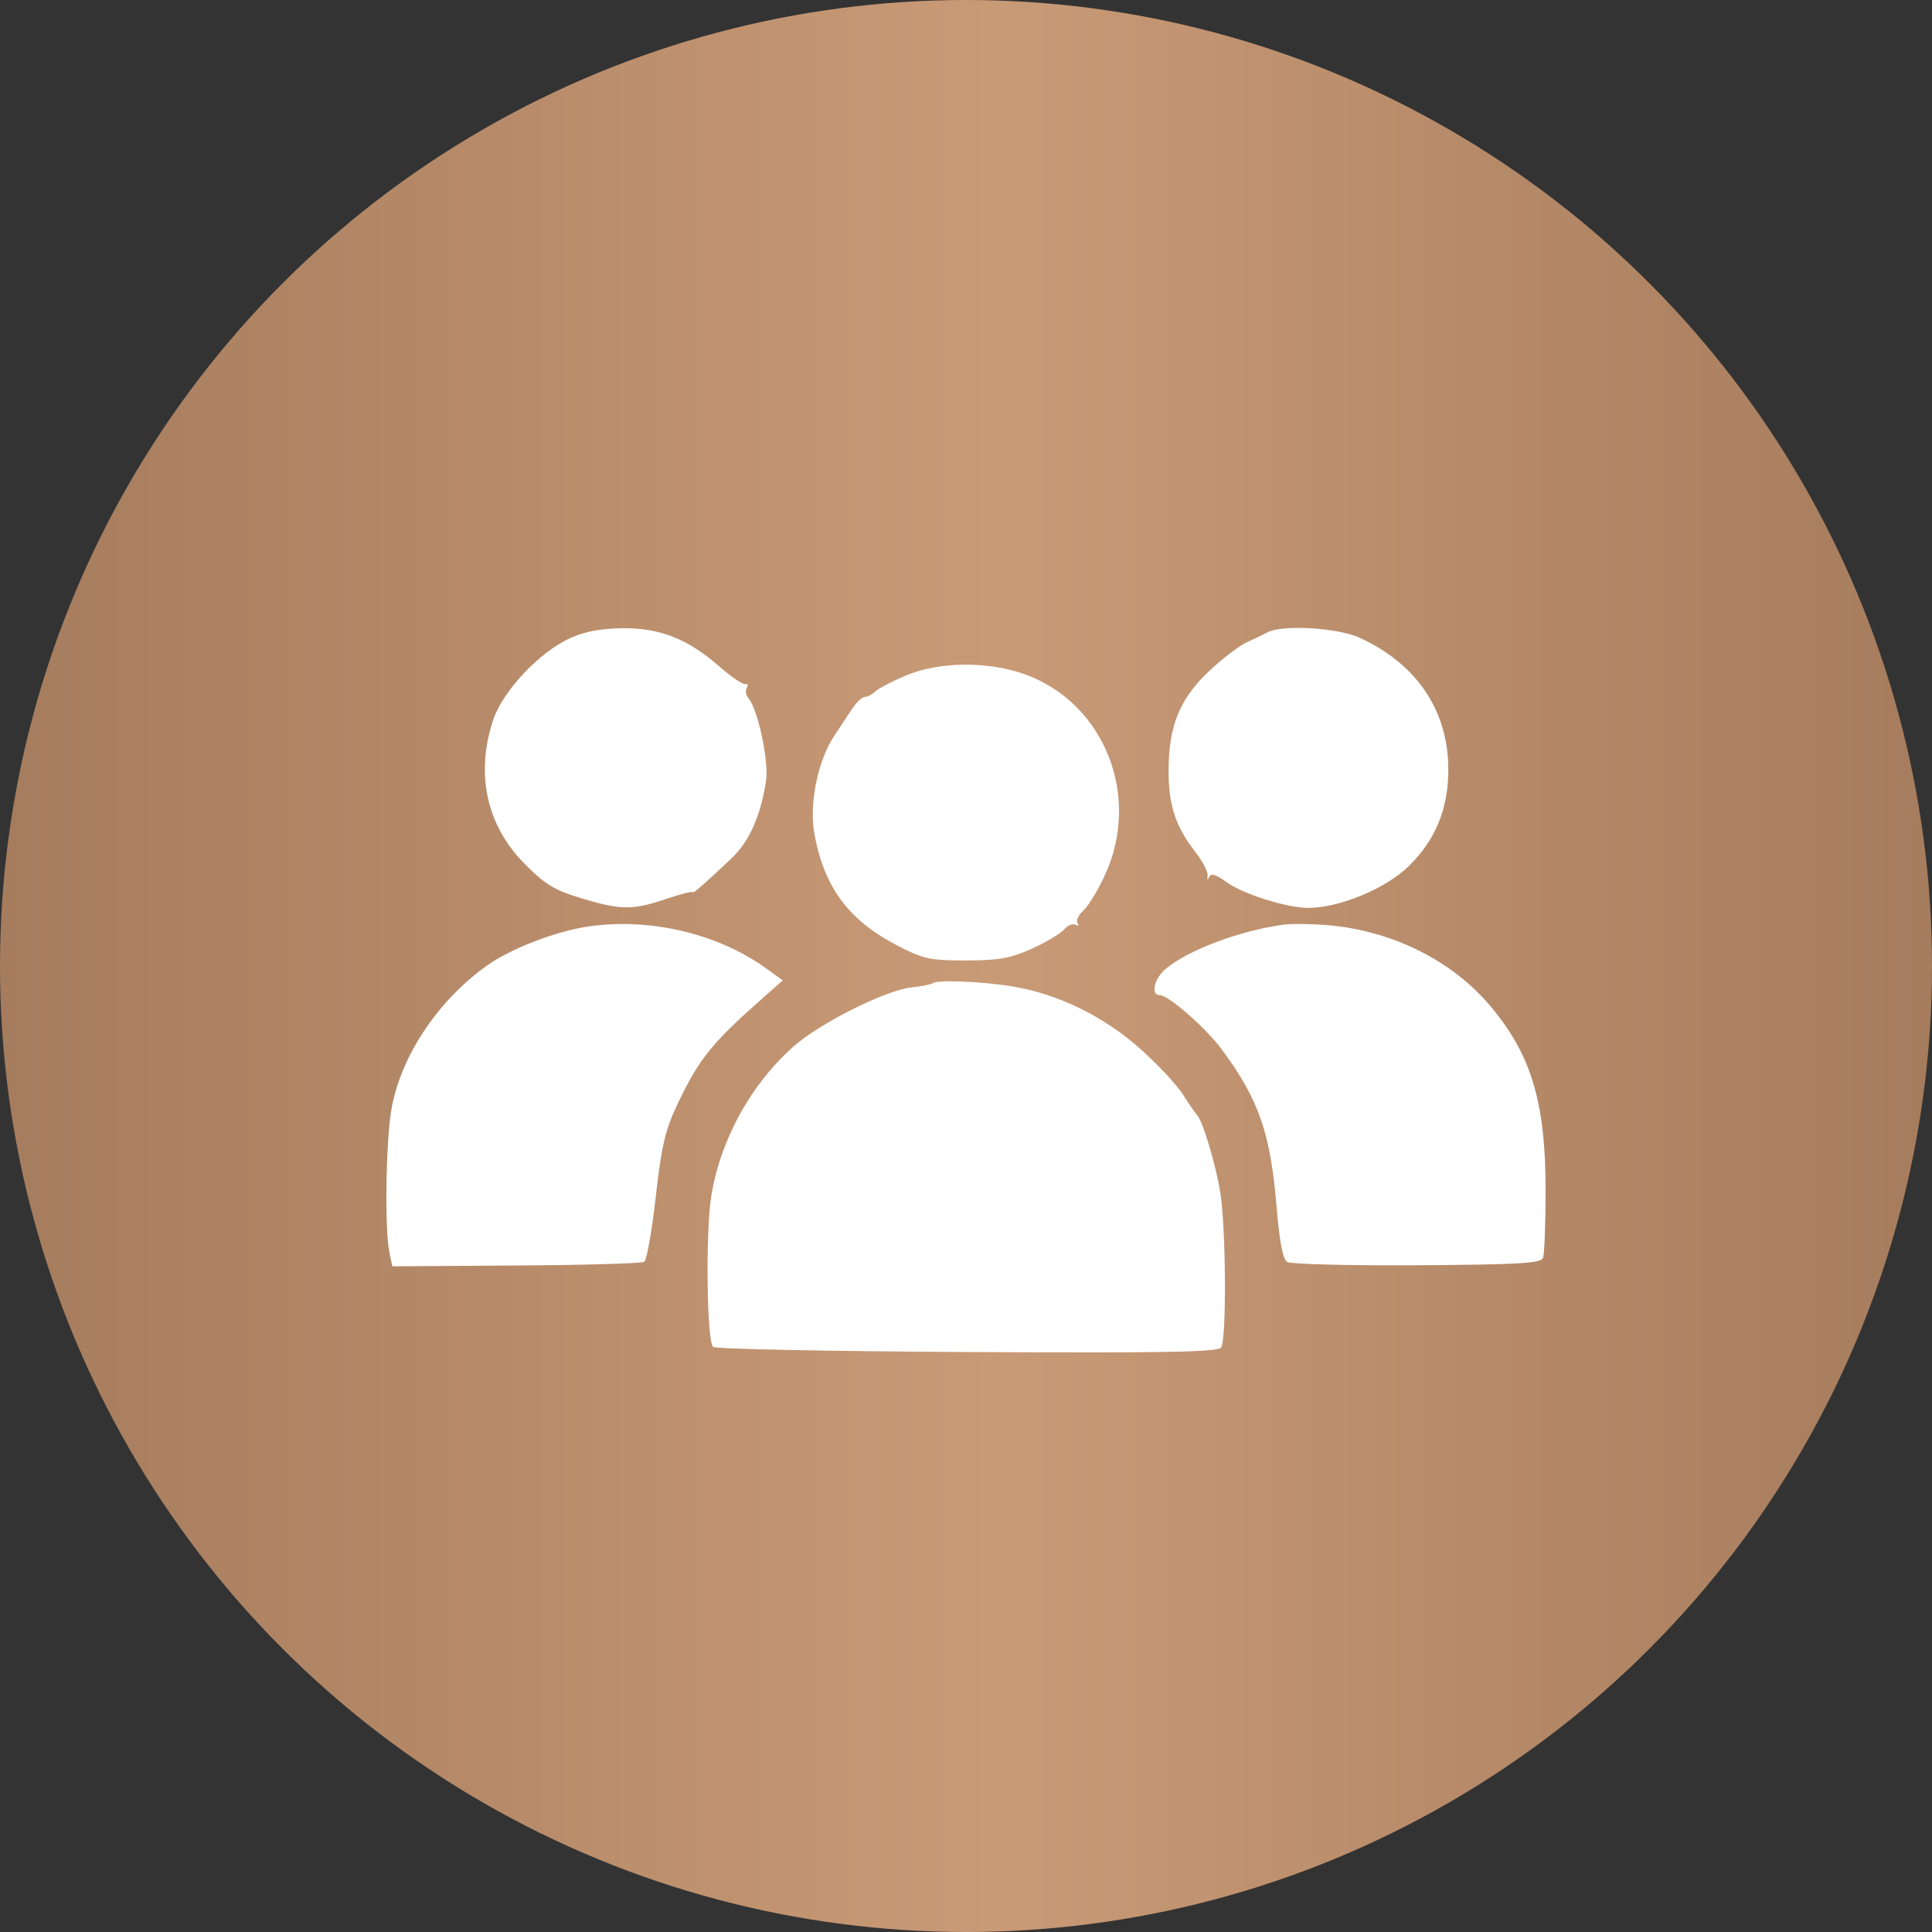
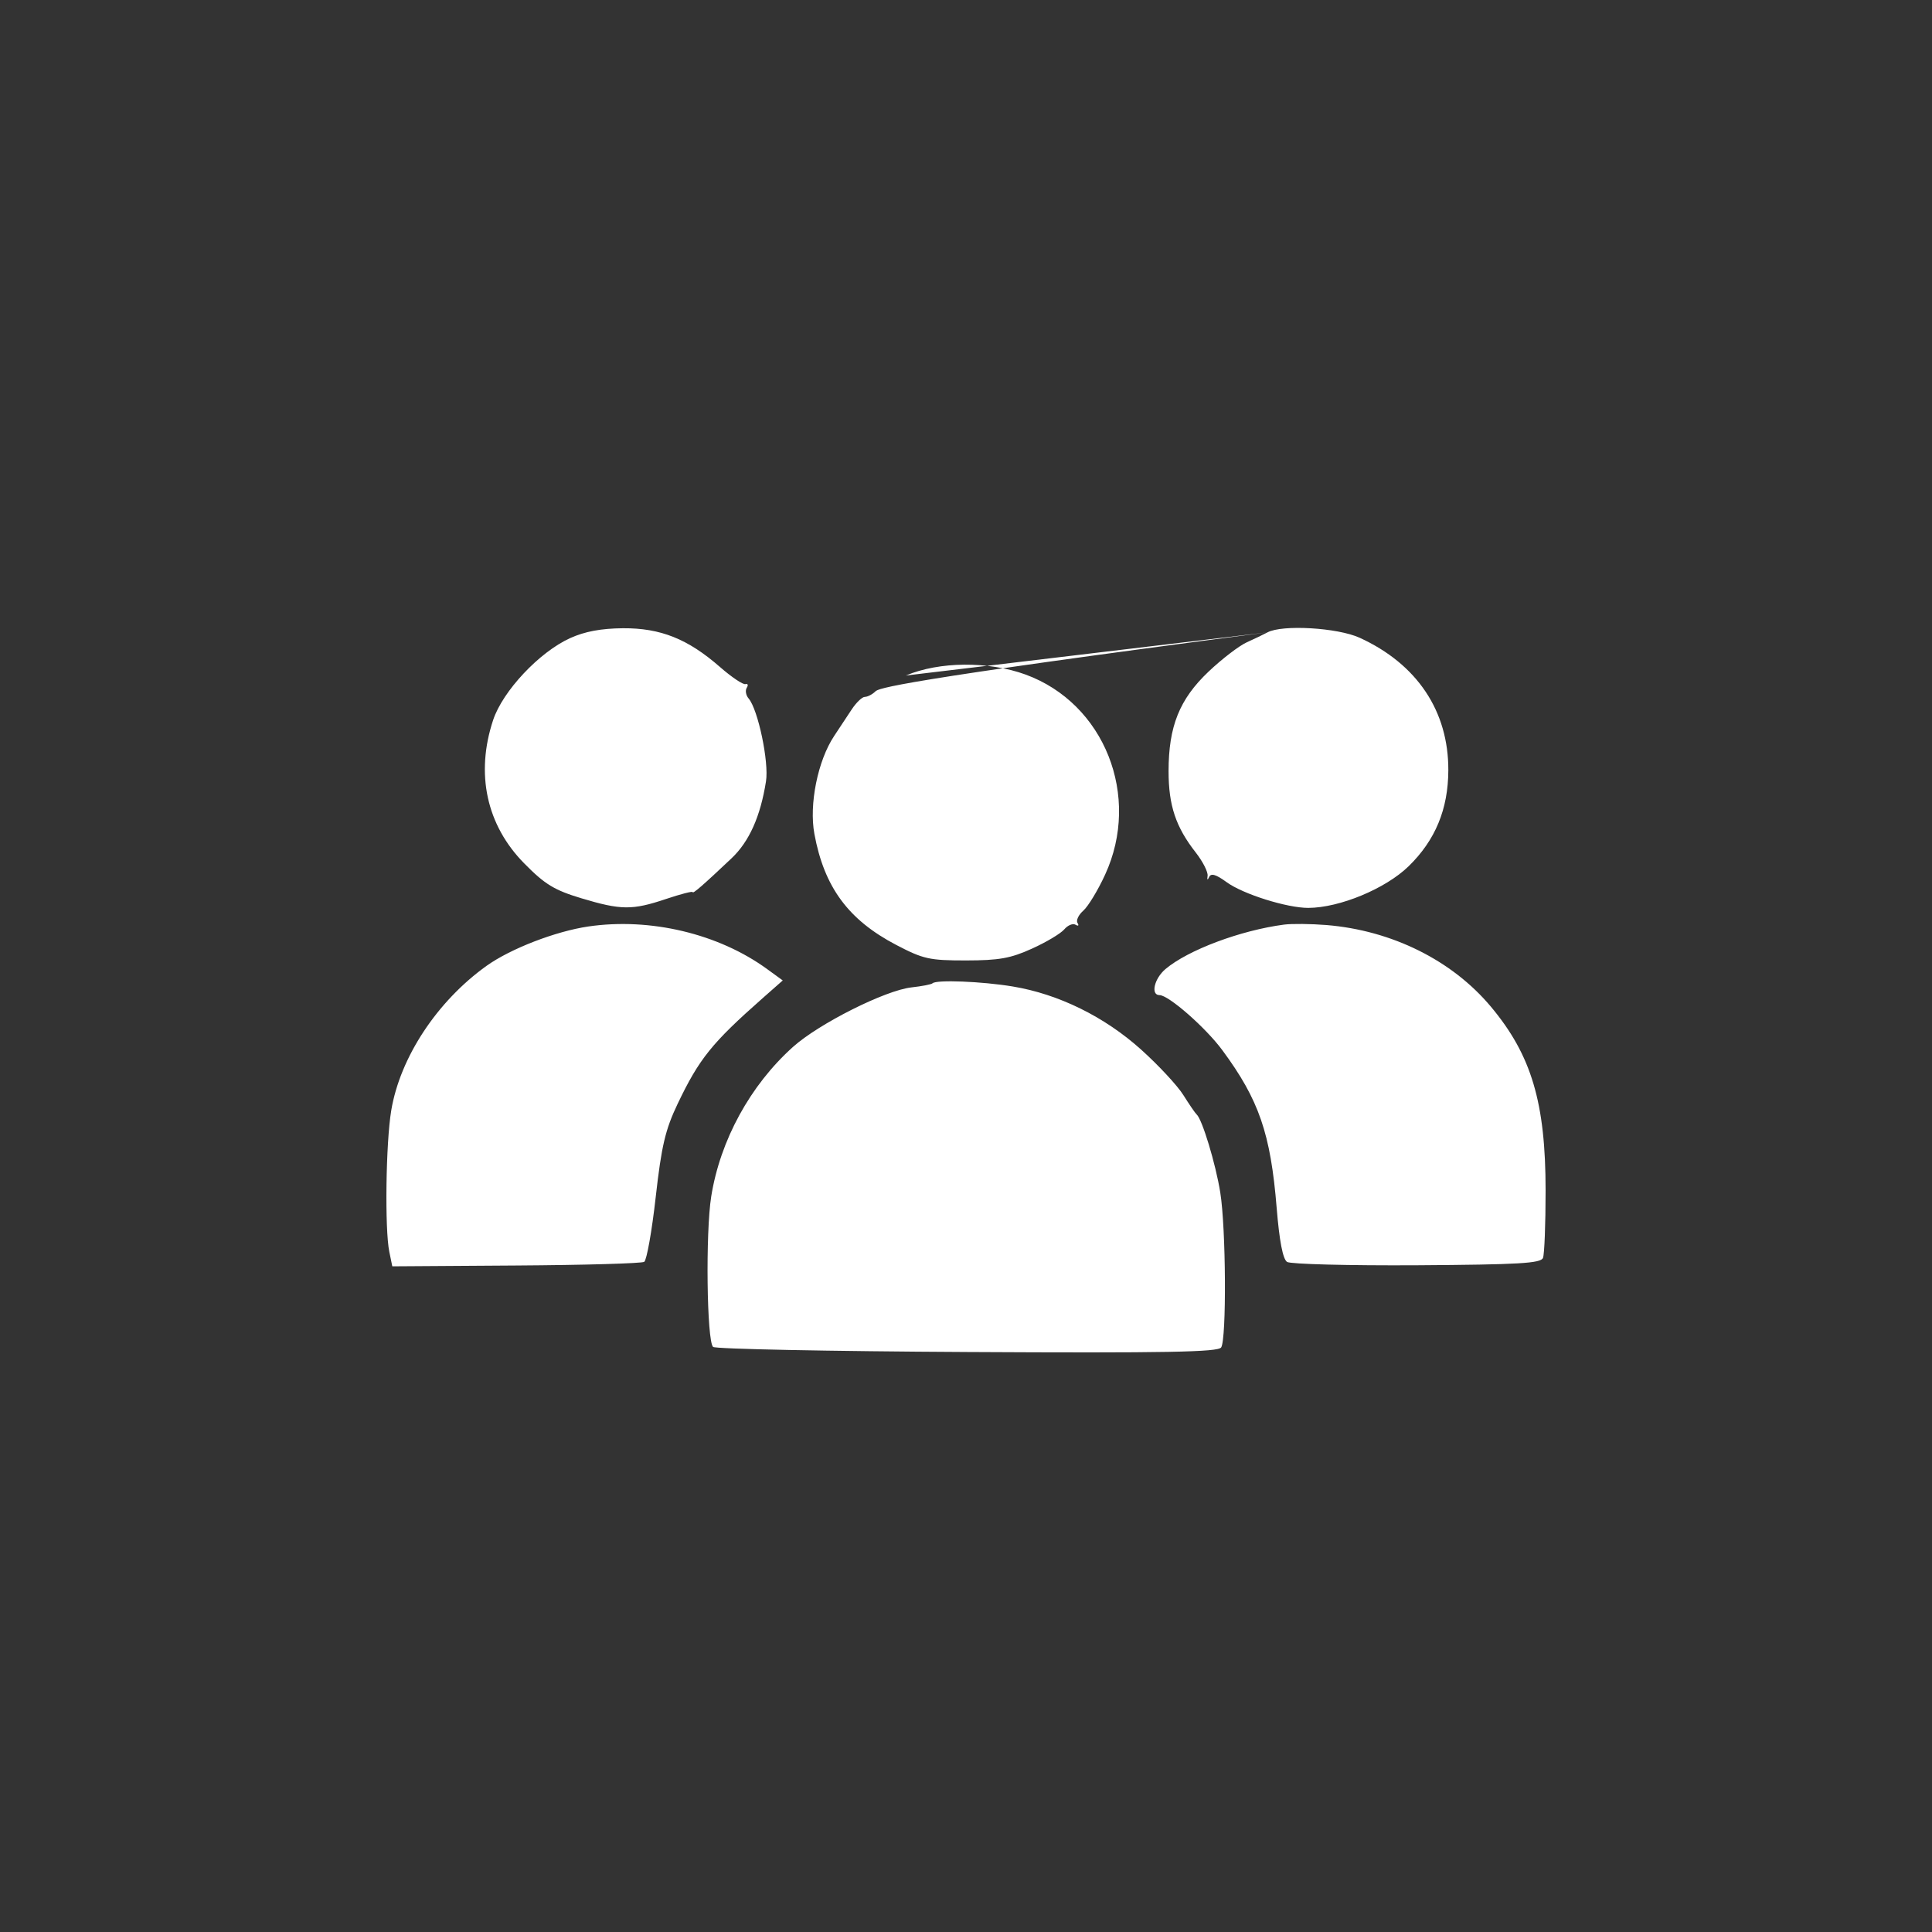
<svg xmlns="http://www.w3.org/2000/svg" width="40" height="40" viewBox="0 0 40 40" fill="none">
  <rect x="0" y="0" width="40" height="40" fill="#333333" stroke="none" />
-   <circle cx="20" cy="20" r="20" fill="url(#paint0_linear_39_29)" />
-   <path fill-rule="evenodd" clip-rule="evenodd" d="M11.803 13.212C11.165 13.502 10.41 14.306 10.21 14.907C9.841 16.019 10.072 17.085 10.855 17.877C11.281 18.31 11.477 18.429 12.034 18.597C12.858 18.845 13.09 18.847 13.788 18.613C14.091 18.511 14.34 18.447 14.34 18.47C14.34 18.516 14.561 18.323 15.144 17.772C15.511 17.425 15.744 16.906 15.859 16.177C15.923 15.777 15.695 14.692 15.5 14.462C15.443 14.396 15.425 14.295 15.461 14.239C15.496 14.184 15.484 14.15 15.433 14.164C15.383 14.178 15.146 14.019 14.907 13.81C14.242 13.228 13.675 13.002 12.898 13.007C12.444 13.011 12.107 13.074 11.803 13.212ZM26.243 13.092C26.163 13.135 25.968 13.229 25.81 13.3C25.652 13.372 25.297 13.644 25.022 13.905C24.419 14.477 24.194 15.038 24.194 15.967C24.194 16.678 24.344 17.124 24.758 17.652C24.903 17.838 25.013 18.054 25.002 18.133C24.988 18.221 25.001 18.231 25.034 18.157C25.073 18.073 25.176 18.104 25.397 18.265C25.735 18.512 26.647 18.798 27.088 18.797C27.737 18.794 28.686 18.4 29.165 17.934C29.717 17.395 29.983 16.754 29.986 15.948C29.991 14.723 29.339 13.748 28.15 13.204C27.692 12.995 26.551 12.928 26.243 13.092ZM18.754 13.986C18.471 14.105 18.188 14.253 18.124 14.315C18.061 14.377 17.962 14.428 17.906 14.428C17.85 14.428 17.727 14.546 17.633 14.689C17.539 14.833 17.376 15.08 17.27 15.238C16.931 15.748 16.748 16.654 16.861 17.265C17.064 18.366 17.562 19.043 18.552 19.562C19.116 19.857 19.241 19.885 19.999 19.885C20.683 19.884 20.922 19.842 21.365 19.641C21.66 19.508 21.961 19.328 22.035 19.241C22.108 19.155 22.213 19.112 22.269 19.146C22.325 19.179 22.343 19.163 22.309 19.11C22.275 19.057 22.329 18.941 22.43 18.853C22.529 18.765 22.732 18.431 22.879 18.111C23.63 16.483 22.866 14.561 21.231 13.965C20.463 13.686 19.448 13.694 18.754 13.986ZM12.179 19.182C11.502 19.282 10.572 19.641 10.076 19.995C9.051 20.728 8.283 21.891 8.1 22.992C7.988 23.662 7.964 25.448 8.06 25.916L8.122 26.218L10.683 26.201C12.091 26.192 13.286 26.158 13.338 26.125C13.389 26.092 13.497 25.488 13.576 24.783C13.695 23.725 13.775 23.387 14.03 22.853C14.476 21.919 14.739 21.593 15.791 20.665L16.206 20.299L15.883 20.064C14.877 19.331 13.461 18.994 12.179 19.182ZM26.585 19.143C25.685 19.261 24.596 19.669 24.129 20.064C23.896 20.262 23.819 20.603 24.007 20.603C24.195 20.603 24.963 21.276 25.308 21.744C26.066 22.77 26.307 23.471 26.432 25.008C26.488 25.696 26.56 26.07 26.648 26.127C26.721 26.173 27.93 26.204 29.336 26.196C31.456 26.182 31.902 26.156 31.946 26.043C31.976 25.968 32 25.341 32 24.65C32 22.83 31.708 21.847 30.868 20.843C30.064 19.882 28.817 19.263 27.463 19.152C27.141 19.126 26.746 19.122 26.585 19.143ZM19.307 20.358C19.284 20.381 19.087 20.419 18.87 20.443C18.327 20.504 16.955 21.193 16.417 21.676C15.532 22.471 14.911 23.607 14.725 24.772C14.606 25.519 14.633 27.76 14.763 27.886C14.807 27.93 17.175 27.977 20.024 27.992C24.158 28.014 25.219 27.994 25.283 27.897C25.396 27.723 25.383 25.423 25.264 24.688C25.169 24.094 24.889 23.171 24.775 23.073C24.745 23.046 24.622 22.866 24.5 22.672C24.379 22.478 23.986 22.055 23.627 21.732C22.868 21.049 21.916 20.581 20.967 20.424C20.327 20.318 19.386 20.281 19.307 20.358Z" fill="white" />
+   <path fill-rule="evenodd" clip-rule="evenodd" d="M11.803 13.212C11.165 13.502 10.41 14.306 10.21 14.907C9.841 16.019 10.072 17.085 10.855 17.877C11.281 18.31 11.477 18.429 12.034 18.597C12.858 18.845 13.09 18.847 13.788 18.613C14.091 18.511 14.34 18.447 14.34 18.47C14.34 18.516 14.561 18.323 15.144 17.772C15.511 17.425 15.744 16.906 15.859 16.177C15.923 15.777 15.695 14.692 15.5 14.462C15.443 14.396 15.425 14.295 15.461 14.239C15.496 14.184 15.484 14.15 15.433 14.164C15.383 14.178 15.146 14.019 14.907 13.81C14.242 13.228 13.675 13.002 12.898 13.007C12.444 13.011 12.107 13.074 11.803 13.212ZM26.243 13.092C26.163 13.135 25.968 13.229 25.81 13.3C25.652 13.372 25.297 13.644 25.022 13.905C24.419 14.477 24.194 15.038 24.194 15.967C24.194 16.678 24.344 17.124 24.758 17.652C24.903 17.838 25.013 18.054 25.002 18.133C24.988 18.221 25.001 18.231 25.034 18.157C25.073 18.073 25.176 18.104 25.397 18.265C25.735 18.512 26.647 18.798 27.088 18.797C27.737 18.794 28.686 18.4 29.165 17.934C29.717 17.395 29.983 16.754 29.986 15.948C29.991 14.723 29.339 13.748 28.15 13.204C27.692 12.995 26.551 12.928 26.243 13.092ZC18.471 14.105 18.188 14.253 18.124 14.315C18.061 14.377 17.962 14.428 17.906 14.428C17.85 14.428 17.727 14.546 17.633 14.689C17.539 14.833 17.376 15.08 17.27 15.238C16.931 15.748 16.748 16.654 16.861 17.265C17.064 18.366 17.562 19.043 18.552 19.562C19.116 19.857 19.241 19.885 19.999 19.885C20.683 19.884 20.922 19.842 21.365 19.641C21.66 19.508 21.961 19.328 22.035 19.241C22.108 19.155 22.213 19.112 22.269 19.146C22.325 19.179 22.343 19.163 22.309 19.11C22.275 19.057 22.329 18.941 22.43 18.853C22.529 18.765 22.732 18.431 22.879 18.111C23.63 16.483 22.866 14.561 21.231 13.965C20.463 13.686 19.448 13.694 18.754 13.986ZM12.179 19.182C11.502 19.282 10.572 19.641 10.076 19.995C9.051 20.728 8.283 21.891 8.1 22.992C7.988 23.662 7.964 25.448 8.06 25.916L8.122 26.218L10.683 26.201C12.091 26.192 13.286 26.158 13.338 26.125C13.389 26.092 13.497 25.488 13.576 24.783C13.695 23.725 13.775 23.387 14.03 22.853C14.476 21.919 14.739 21.593 15.791 20.665L16.206 20.299L15.883 20.064C14.877 19.331 13.461 18.994 12.179 19.182ZM26.585 19.143C25.685 19.261 24.596 19.669 24.129 20.064C23.896 20.262 23.819 20.603 24.007 20.603C24.195 20.603 24.963 21.276 25.308 21.744C26.066 22.77 26.307 23.471 26.432 25.008C26.488 25.696 26.56 26.07 26.648 26.127C26.721 26.173 27.93 26.204 29.336 26.196C31.456 26.182 31.902 26.156 31.946 26.043C31.976 25.968 32 25.341 32 24.65C32 22.83 31.708 21.847 30.868 20.843C30.064 19.882 28.817 19.263 27.463 19.152C27.141 19.126 26.746 19.122 26.585 19.143ZM19.307 20.358C19.284 20.381 19.087 20.419 18.87 20.443C18.327 20.504 16.955 21.193 16.417 21.676C15.532 22.471 14.911 23.607 14.725 24.772C14.606 25.519 14.633 27.76 14.763 27.886C14.807 27.93 17.175 27.977 20.024 27.992C24.158 28.014 25.219 27.994 25.283 27.897C25.396 27.723 25.383 25.423 25.264 24.688C25.169 24.094 24.889 23.171 24.775 23.073C24.745 23.046 24.622 22.866 24.5 22.672C24.379 22.478 23.986 22.055 23.627 21.732C22.868 21.049 21.916 20.581 20.967 20.424C20.327 20.318 19.386 20.281 19.307 20.358Z" fill="white" />
  <defs>
    <linearGradient id="paint0_linear_39_29" x1="0" y1="20" x2="40" y2="20" gradientUnits="userSpaceOnUse">
      <stop stop-color="#A57C5D" />
      <stop offset="0.515" stop-color="#C99A76" />
      <stop offset="1" stop-color="#A57C5D" />
    </linearGradient>
  </defs>
</svg>